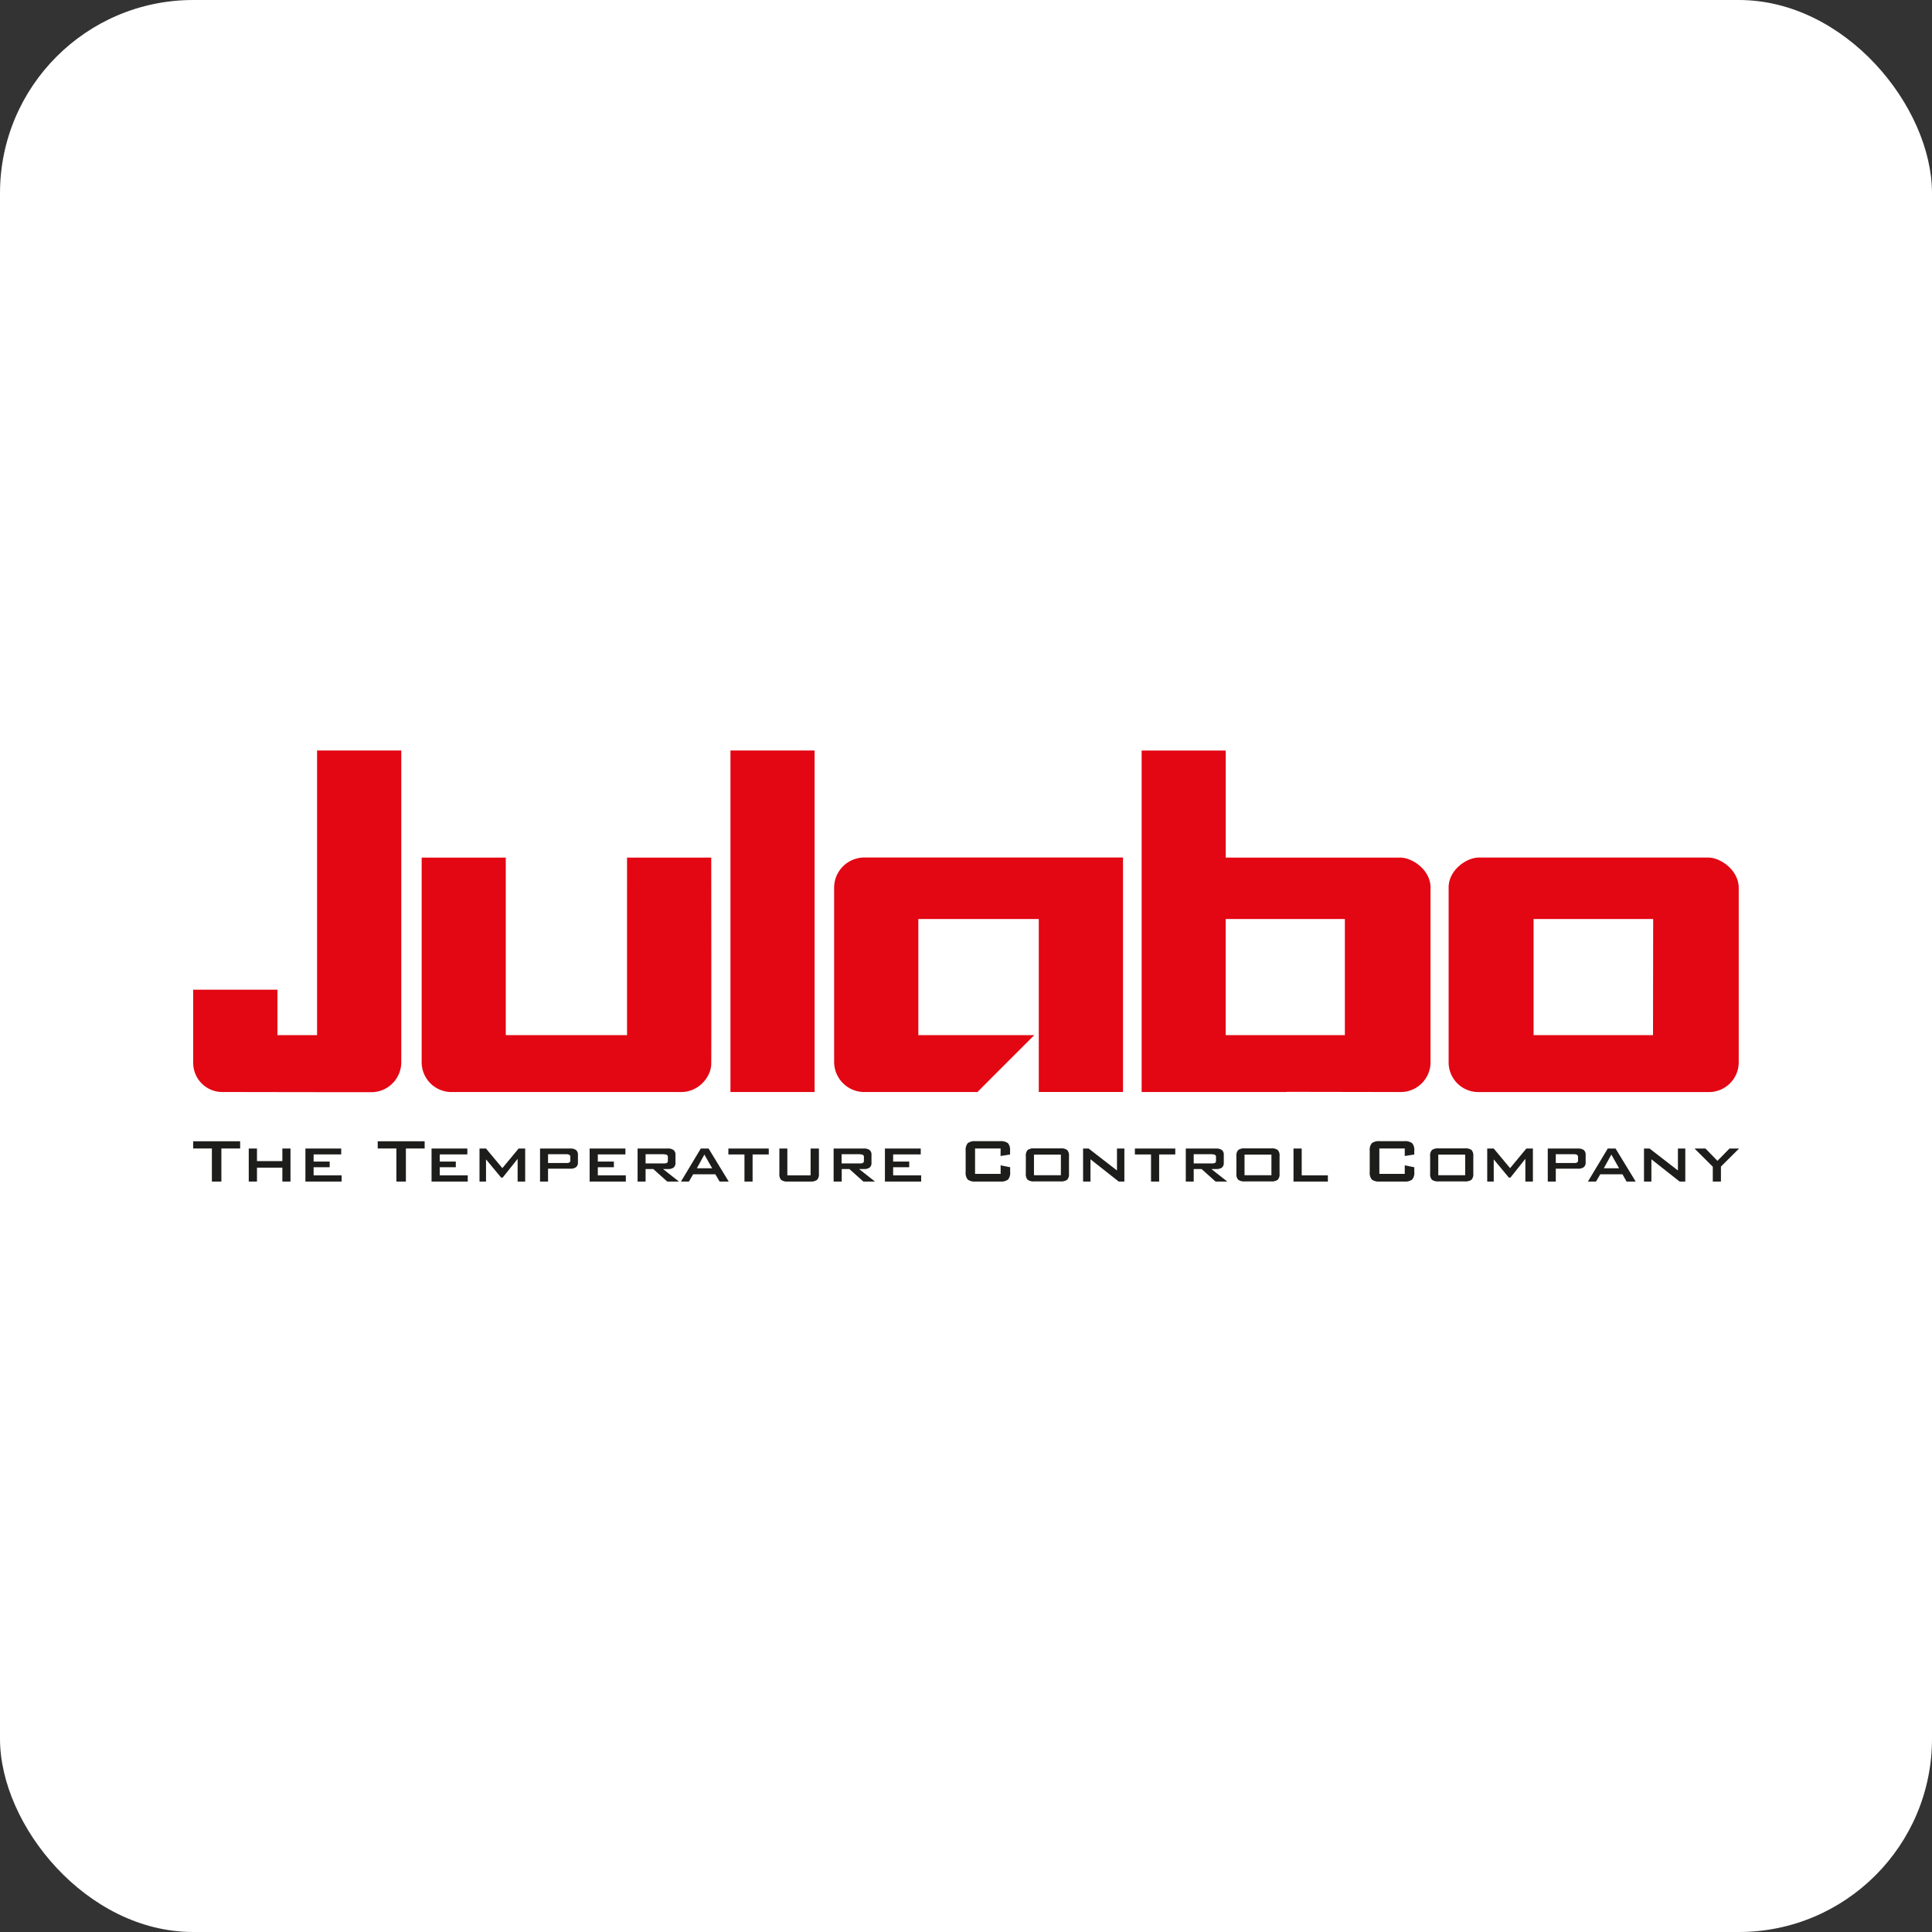
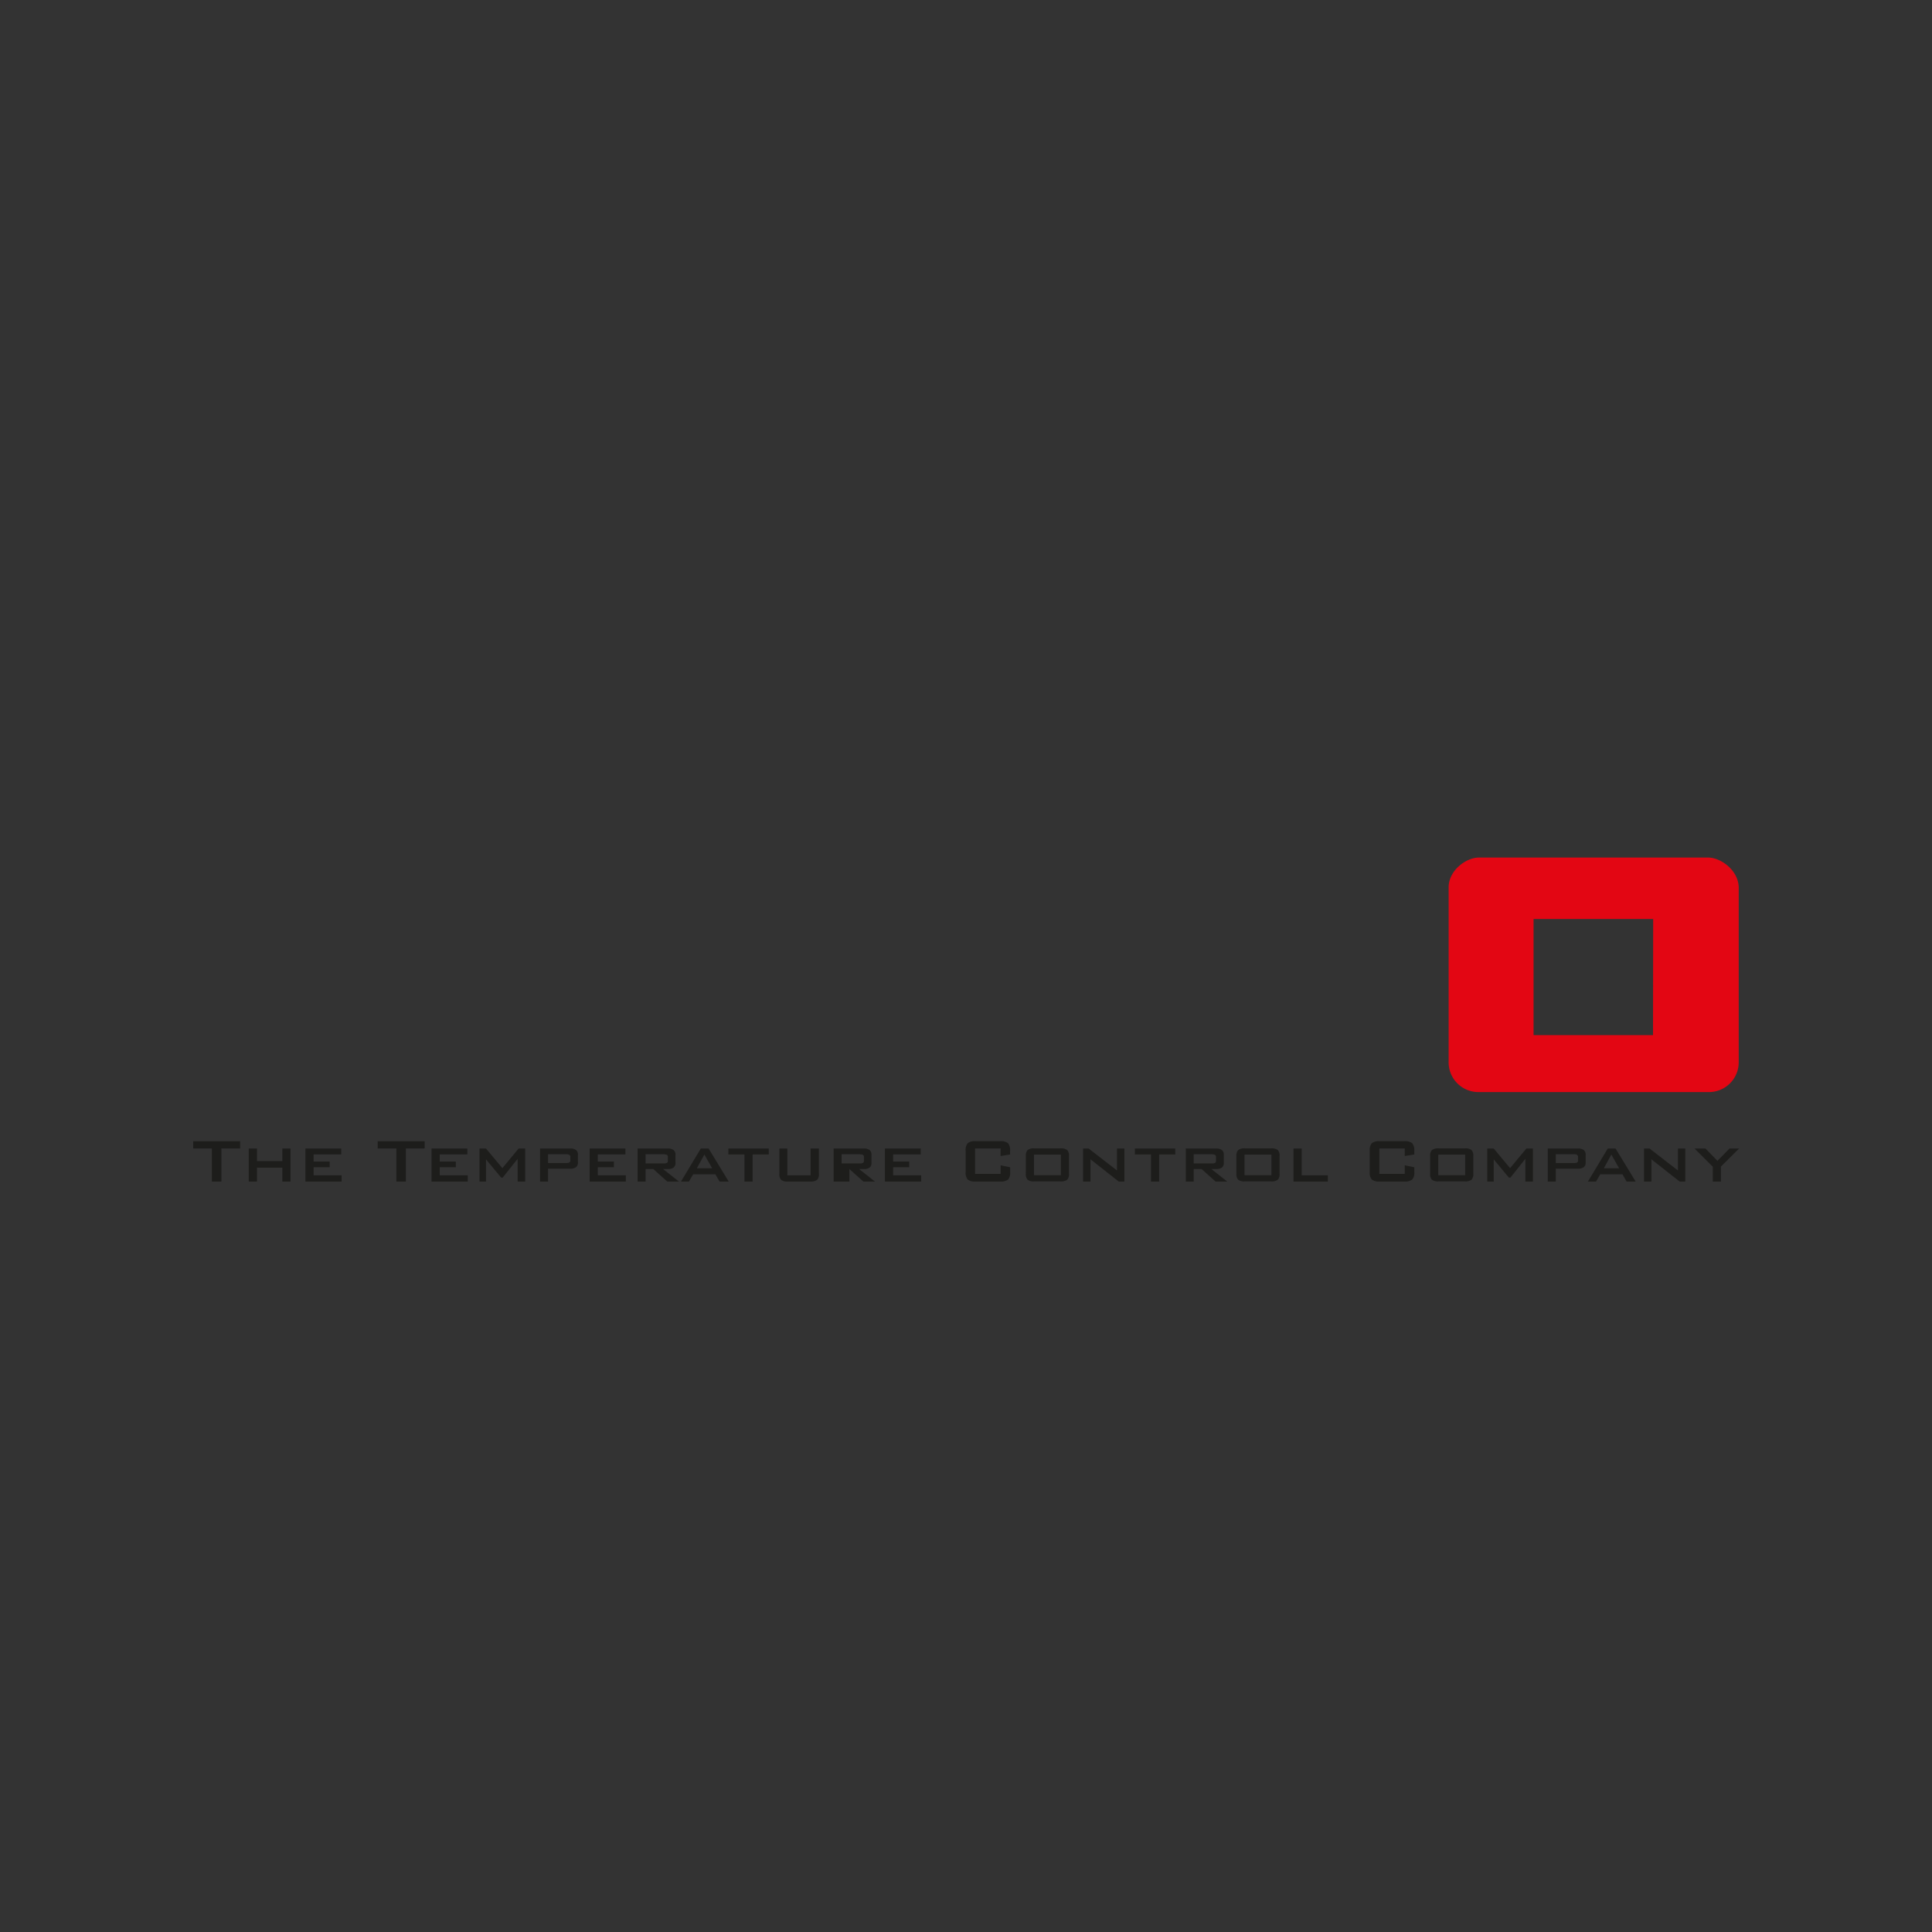
<svg xmlns="http://www.w3.org/2000/svg" version="1.1" width="1000" height="1000">
  <rect width="100%" height="100%" fill="#333333" stroke="none" />
-   <rect width="1000" height="1000" rx="100" ry="100" fill="#ffffff" />
  <g transform="matrix(1.644,0,0,1.644,100.001,388.458)">
    <svg version="1.1" width="486.7" height="135.71">
      <svg id="logotype" viewBox="0 0 486.7 135.71">
        <defs>
          <style>.cls-1{fill:#1d1d1b}.cls-2,.cls-3{fill:#e30613}.cls-2{fill-rule:evenodd}</style>
        </defs>
        <g id="claim">
-           <path d="M8.87 125.3v10.41H5.88V125.3H0v-2.27h14.78v2.27H8.87zM17.49 135.71v-10.39h2.59v3.95h7.99v-3.95h2.56v10.39h-2.56v-4.38h-7.99v4.38h-2.59zM35.33 135.71v-10.39H46.6v1.84h-8.69v2.26h5.06v1.79h-5.06v2.55h8.82v1.95h-11.4zM66.96 125.3v10.41h-2.99V125.3h-5.88v-2.27h14.78v2.27h-5.91zM75.04 135.71v-10.39h11.27v1.84h-8.69v2.26h5.06v1.79h-5.06v2.55h8.82v1.95h-11.4zM90.14 135.71v-10.39h2.05l5.15 6.17 5.11-6.17h2.07v10.39h-2.38v-7.15l-4.7 5.9h-.49l-4.76-5.73v6.98h-2.05zM109.2 135.71v-10.39h9.46a2.94 2.94 0 0 1 1.89.48 1.86 1.86 0 0 1 .58 1.54v2.3a1.86 1.86 0 0 1-.59 1.54 2.93 2.93 0 0 1-1.88.48h-6.94v4.05zm8.37-8.6h-5.85v2.76h5.85a1.56 1.56 0 0 0 .92-.2.74.74 0 0 0 .25-.64V128a.77.77 0 0 0-.25-.65 1.66 1.66 0 0 0-.92-.24zM124.81 135.71v-10.39h11.27v1.84h-8.69v2.26h5.06v1.79h-5.06v2.55h8.82v1.95h-11.4zM148.28 127.11h-5.85V130h5.85a1.56 1.56 0 0 0 .92-.2.78.78 0 0 0 .25-.64V128a.8.8 0 0 0-.25-.65 1.66 1.66 0 0 0-.92-.19zm-8.37 8.6v-10.39h9.46a2.93 2.93 0 0 1 1.88.48 1.86 1.86 0 0 1 .59 1.54v2.44a1.86 1.86 0 0 1-.59 1.53 3 3 0 0 1-1.88.46h-1.44l5 3.94h-3.68l-4.4-3.94h-2.42v3.94zM153.57 135.71l6.24-10.39h2.46l6.33 10.39h-2.87l-1.33-2.28h-7l-1.32 2.28zm5-4.18h4.82l-2.45-4.32zM176.12 127.18v8.53h-2.56v-8.53h-5.07v-1.86h12.72v1.86h-5.09zM187.06 125.32v8.44h7.32v-8.44H197v7.93a2.51 2.51 0 0 1-.58 1.93 3.32 3.32 0 0 1-2.19.53h-6.95a3.28 3.28 0 0 1-2.17-.52 2.61 2.61 0 0 1-.56-1.94v-7.93zM210 127.11h-5.85V130H210a1.58 1.58 0 0 0 .92-.2.78.78 0 0 0 .25-.64V128a.8.8 0 0 0-.25-.65 1.68 1.68 0 0 0-.92-.19zm-8.37 8.6v-10.39h9.46a2.93 2.93 0 0 1 1.88.48 1.86 1.86 0 0 1 .58 1.54v2.44a1.85 1.85 0 0 1-.58 1.53 3 3 0 0 1-1.88.46h-1.44l5 3.94H211l-4.41-3.94h-2.41v3.94zM217.78 135.71v-10.39h11.28v1.84h-8.69v2.26h5.06v1.79h-5.06v2.55h8.82v1.95h-11.41zM254.21 125.3h-8.05v8h8.05v-2.7l3 .61v1.5a3.26 3.26 0 0 1-.66 2.37 3.72 3.72 0 0 1-2.52.63h-7.65a3.73 3.73 0 0 1-2.53-.63 3.31 3.31 0 0 1-.65-2.37V126a3.34 3.34 0 0 1 .65-2.37 3.73 3.73 0 0 1 2.53-.63H254a3.72 3.72 0 0 1 2.52.63 3.29 3.29 0 0 1 .66 2.37v1.2l-3 .47zM264.71 133.72h8.47v-6.49h-8.47v6.49zm-2.56-6a2.58 2.58 0 0 1 .56-1.93 3.28 3.28 0 0 1 2.17-.52H273a3.26 3.26 0 0 1 2.18.52 2.59 2.59 0 0 1 .55 1.93v5.48a2.57 2.57 0 0 1-.56 1.94 3.28 3.28 0 0 1-2.17.52h-8.13a3.28 3.28 0 0 1-2.17-.52 2.61 2.61 0 0 1-.56-1.94zM280.17 135.71v-10.39h1.76l8.91 6.9v-6.9h2.33v10.39h-1.78l-8.89-7.01v7.01h-2.33zM304.12 127.18v8.53h-2.56v-8.53h-5.08v-1.86h12.72v1.86h-5.08zM320.89 127.11H315V130h5.86a1.55 1.55 0 0 0 .91-.2.75.75 0 0 0 .25-.64V128a.77.77 0 0 0-.25-.65 1.64 1.64 0 0 0-.91-.19zm-8.38 8.6v-10.39H322a3 3 0 0 1 1.89.48 1.89 1.89 0 0 1 .58 1.54v2.44a1.88 1.88 0 0 1-.58 1.53 3.05 3.05 0 0 1-1.89.46h-1.44l5 3.94h-3.68l-4.4-3.94H315v3.94zM331 133.72h8.47v-6.49H331v6.49zm-2.56-6a2.54 2.54 0 0 1 .57-1.93 3.25 3.25 0 0 1 2.17-.52h8.12a3.26 3.26 0 0 1 2.18.52 2.59 2.59 0 0 1 .55 1.93v5.48a2.57 2.57 0 0 1-.56 1.94 3.28 3.28 0 0 1-2.17.52h-8.12a3.25 3.25 0 0 1-2.17-.52 2.57 2.57 0 0 1-.57-1.94zM346.42 135.71v-10.39H349v8.44h8.24v1.95h-10.82zM381.45 125.3h-8v8h8v-2.7l3 .61v1.5a3.21 3.21 0 0 1-.67 2.37 3.69 3.69 0 0 1-2.51.63h-7.67a3.72 3.72 0 0 1-2.52-.63 3.26 3.26 0 0 1-.66-2.37V126a3.29 3.29 0 0 1 .66-2.37 3.72 3.72 0 0 1 2.52-.63h7.66a3.69 3.69 0 0 1 2.51.63 3.24 3.24 0 0 1 .67 2.37v1.2l-3 .47zM392 133.72h8.47v-6.49H392v6.49zm-2.56-6a2.54 2.54 0 0 1 .56-1.93 3.25 3.25 0 0 1 2.17-.52h8.13a3.28 3.28 0 0 1 2.18.52 2.63 2.63 0 0 1 .55 1.93v5.48a2.57 2.57 0 0 1-.57 1.94 3.27 3.27 0 0 1-2.16.52h-8.13a3.25 3.25 0 0 1-2.17-.52 2.57 2.57 0 0 1-.56-1.94zM407.41 135.71v-10.39h2.05l5.15 6.17 5.12-6.17h2.06v10.39h-2.37v-7.15l-4.7 5.9h-.5l-4.76-5.73v6.98h-2.05zM426.47 135.71v-10.39h9.47a3 3 0 0 1 1.89.48 1.89 1.89 0 0 1 .57 1.54v2.3a1.86 1.86 0 0 1-.58 1.54 3 3 0 0 1-1.88.48H429v4.05zm8.38-8.6H429v2.76h5.85a1.52 1.52 0 0 0 .91-.2.74.74 0 0 0 .24-.67v-1a.77.77 0 0 0-.25-.65 1.62 1.62 0 0 0-.9-.24zM439.12 135.71l6.24-10.39h2.46l6.33 10.39h-2.87l-1.28-2.28h-7l-1.33 2.28zm5-4.18h4.81l-2.44-4.32zM456.77 135.71v-10.39h1.76l8.92 6.9v-6.9h2.32v10.39h-1.78l-8.89-7.01v7.01h-2.33zM478.43 135.71v-4.67l-5.74-5.72h3.45l3.75 3.87 3.8-3.87h3.01l-5.71 5.68v4.71h-2.56z" class="cls-1" />
+           <path d="M8.87 125.3v10.41H5.88V125.3H0v-2.27h14.78v2.27H8.87zM17.49 135.71v-10.39h2.59v3.95h7.99v-3.95h2.56v10.39h-2.56v-4.38h-7.99v4.38h-2.59zM35.33 135.71v-10.39H46.6v1.84h-8.69v2.26h5.06v1.79h-5.06v2.55h8.82v1.95h-11.4zM66.96 125.3v10.41h-2.99V125.3h-5.88v-2.27h14.78v2.27h-5.91zM75.04 135.71v-10.39h11.27v1.84h-8.69v2.26h5.06v1.79h-5.06v2.55h8.82v1.95h-11.4zM90.14 135.71v-10.39h2.05l5.15 6.17 5.11-6.17h2.07v10.39h-2.38v-7.15l-4.7 5.9h-.49l-4.76-5.73v6.98h-2.05zM109.2 135.71v-10.39h9.46a2.94 2.94 0 0 1 1.89.48 1.86 1.86 0 0 1 .58 1.54v2.3a1.86 1.86 0 0 1-.59 1.54 2.93 2.93 0 0 1-1.88.48h-6.94v4.05zm8.37-8.6h-5.85v2.76h5.85a1.56 1.56 0 0 0 .92-.2.74.74 0 0 0 .25-.64V128a.77.77 0 0 0-.25-.65 1.66 1.66 0 0 0-.92-.24zM124.81 135.71v-10.39h11.27v1.84h-8.69v2.26h5.06v1.79h-5.06v2.55h8.82v1.95h-11.4zM148.28 127.11h-5.85V130h5.85a1.56 1.56 0 0 0 .92-.2.78.78 0 0 0 .25-.64V128a.8.8 0 0 0-.25-.65 1.66 1.66 0 0 0-.92-.19zm-8.37 8.6v-10.39h9.46a2.93 2.93 0 0 1 1.88.48 1.86 1.86 0 0 1 .59 1.54v2.44a1.86 1.86 0 0 1-.59 1.53 3 3 0 0 1-1.88.46h-1.44l5 3.94h-3.68l-4.4-3.94h-2.42v3.94zM153.57 135.71l6.24-10.39h2.46l6.33 10.39h-2.87l-1.33-2.28h-7l-1.32 2.28zm5-4.18h4.82l-2.45-4.32zM176.12 127.18v8.53h-2.56v-8.53h-5.07v-1.86h12.72v1.86h-5.09zM187.06 125.32v8.44h7.32v-8.44H197v7.93a2.51 2.51 0 0 1-.58 1.93 3.32 3.32 0 0 1-2.19.53h-6.95a3.28 3.28 0 0 1-2.17-.52 2.61 2.61 0 0 1-.56-1.94v-7.93zM210 127.11h-5.85V130H210a1.58 1.58 0 0 0 .92-.2.78.78 0 0 0 .25-.64V128a.8.8 0 0 0-.25-.65 1.68 1.68 0 0 0-.92-.19zm-8.37 8.6v-10.39h9.46a2.93 2.93 0 0 1 1.88.48 1.86 1.86 0 0 1 .58 1.54v2.44a1.85 1.85 0 0 1-.58 1.53 3 3 0 0 1-1.88.46h-1.44l5 3.94H211l-4.41-3.94v3.94zM217.78 135.71v-10.39h11.28v1.84h-8.69v2.26h5.06v1.79h-5.06v2.55h8.82v1.95h-11.41zM254.21 125.3h-8.05v8h8.05v-2.7l3 .61v1.5a3.26 3.26 0 0 1-.66 2.37 3.72 3.72 0 0 1-2.52.63h-7.65a3.73 3.73 0 0 1-2.53-.63 3.31 3.31 0 0 1-.65-2.37V126a3.34 3.34 0 0 1 .65-2.37 3.73 3.73 0 0 1 2.53-.63H254a3.72 3.72 0 0 1 2.52.63 3.29 3.29 0 0 1 .66 2.37v1.2l-3 .47zM264.71 133.72h8.47v-6.49h-8.47v6.49zm-2.56-6a2.58 2.58 0 0 1 .56-1.93 3.28 3.28 0 0 1 2.17-.52H273a3.26 3.26 0 0 1 2.18.52 2.59 2.59 0 0 1 .55 1.93v5.48a2.57 2.57 0 0 1-.56 1.94 3.28 3.28 0 0 1-2.17.52h-8.13a3.28 3.28 0 0 1-2.17-.52 2.61 2.61 0 0 1-.56-1.94zM280.17 135.71v-10.39h1.76l8.91 6.9v-6.9h2.33v10.39h-1.78l-8.89-7.01v7.01h-2.33zM304.12 127.18v8.53h-2.56v-8.53h-5.08v-1.86h12.72v1.86h-5.08zM320.89 127.11H315V130h5.86a1.55 1.55 0 0 0 .91-.2.75.75 0 0 0 .25-.64V128a.77.77 0 0 0-.25-.65 1.64 1.64 0 0 0-.91-.19zm-8.38 8.6v-10.39H322a3 3 0 0 1 1.89.48 1.89 1.89 0 0 1 .58 1.54v2.44a1.88 1.88 0 0 1-.58 1.53 3.05 3.05 0 0 1-1.89.46h-1.44l5 3.94h-3.68l-4.4-3.94H315v3.94zM331 133.72h8.47v-6.49H331v6.49zm-2.56-6a2.54 2.54 0 0 1 .57-1.93 3.25 3.25 0 0 1 2.17-.52h8.12a3.26 3.26 0 0 1 2.18.52 2.59 2.59 0 0 1 .55 1.93v5.48a2.57 2.57 0 0 1-.56 1.94 3.28 3.28 0 0 1-2.17.52h-8.12a3.25 3.25 0 0 1-2.17-.52 2.57 2.57 0 0 1-.57-1.94zM346.42 135.71v-10.39H349v8.44h8.24v1.95h-10.82zM381.45 125.3h-8v8h8v-2.7l3 .61v1.5a3.21 3.21 0 0 1-.67 2.37 3.69 3.69 0 0 1-2.51.63h-7.67a3.72 3.72 0 0 1-2.52-.63 3.26 3.26 0 0 1-.66-2.37V126a3.29 3.29 0 0 1 .66-2.37 3.72 3.72 0 0 1 2.52-.63h7.66a3.69 3.69 0 0 1 2.51.63 3.24 3.24 0 0 1 .67 2.37v1.2l-3 .47zM392 133.72h8.47v-6.49H392v6.49zm-2.56-6a2.54 2.54 0 0 1 .56-1.93 3.25 3.25 0 0 1 2.17-.52h8.13a3.28 3.28 0 0 1 2.18.52 2.63 2.63 0 0 1 .55 1.93v5.48a2.57 2.57 0 0 1-.57 1.94 3.27 3.27 0 0 1-2.16.52h-8.13a3.25 3.25 0 0 1-2.17-.52 2.57 2.57 0 0 1-.56-1.94zM407.41 135.71v-10.39h2.05l5.15 6.17 5.12-6.17h2.06v10.39h-2.37v-7.15l-4.7 5.9h-.5l-4.76-5.73v6.98h-2.05zM426.47 135.71v-10.39h9.47a3 3 0 0 1 1.89.48 1.89 1.89 0 0 1 .57 1.54v2.3a1.86 1.86 0 0 1-.58 1.54 3 3 0 0 1-1.88.48H429v4.05zm8.38-8.6H429v2.76h5.85a1.52 1.52 0 0 0 .91-.2.74.74 0 0 0 .24-.67v-1a.77.77 0 0 0-.25-.65 1.62 1.62 0 0 0-.9-.24zM439.12 135.71l6.24-10.39h2.46l6.33 10.39h-2.87l-1.28-2.28h-7l-1.33 2.28zm5-4.18h4.81l-2.44-4.32zM456.77 135.71v-10.39h1.76l8.92 6.9v-6.9h2.32v10.39h-1.78l-8.89-7.01v7.01h-2.33zM478.43 135.71v-4.67l-5.74-5.72h3.45l3.75 3.87 3.8-3.87h3.01l-5.71 5.68v4.71h-2.56z" class="cls-1" />
        </g>
        <g id="name">
-           <path d="M201.79 98.05V43.16a9.52 9.52 0 0 1 9.48-9.47h81.47v73.82h-26.52V53.06H228.3v36.56h36.51c-.24.25-17.66 17.63-17.88 17.91h-35.69a9.51 9.51 0 0 1-9.45-9.48zM71.93 98.11V33.72h26.48v55.9h38.18V33.72h26.51s.06 59.8 0 64.87c0 4.14-3.95 8.94-9.45 8.94H81.4a9.39 9.39 0 0 1-9.47-9.42zM0 98.1V75.31h26.53v14.31H39V0h26.51v98.1a9.45 9.45 0 0 1-9.51 9.48c-14.52 0-46.24-.06-46.42-.06A9.19 9.19 0 0 1 0 98.1zM169.15 107.53V0h26.49v107.53z" class="cls-2" />
          <path d="M477 33.71h-72.25c-3.85 0-9.33 3.85-9.49 9.18v55a9.37 9.37 0 0 0 9.47 9.65h72.28a9.38 9.38 0 0 0 9.58-9.54V43c-.17-5.37-5.7-9.29-9.59-9.29zm-17.39 55.91H422V53.06h37.66z" class="cls-3" />
          <path d="M486.59 42.63v.53c.01-.22 0-.69 0-.53zM486.6 43.12zM395.25 43.06v-.49c.01-.16 0 .31 0 .49zM395.25 43.06s-.01.07 0 0zM389.56 42.57v.33a.88.88 0 0 1 0 .16c.01-.18 0-.65 0-.49zM389.58 43.06z" class="cls-3" />
-           <path d="M380 33.72h-54.92V.01h-26.47v107.52h45.51v-.06l35.87.06a9.41 9.41 0 0 0 9.57-9.65v-55c-.16-5.31-5.69-9.16-9.56-9.16zm-35.84 55.9h-19.09V53.06h37.52v36.56z" class="cls-3" />
        </g>
      </svg>
    </svg>
  </g>
</svg>